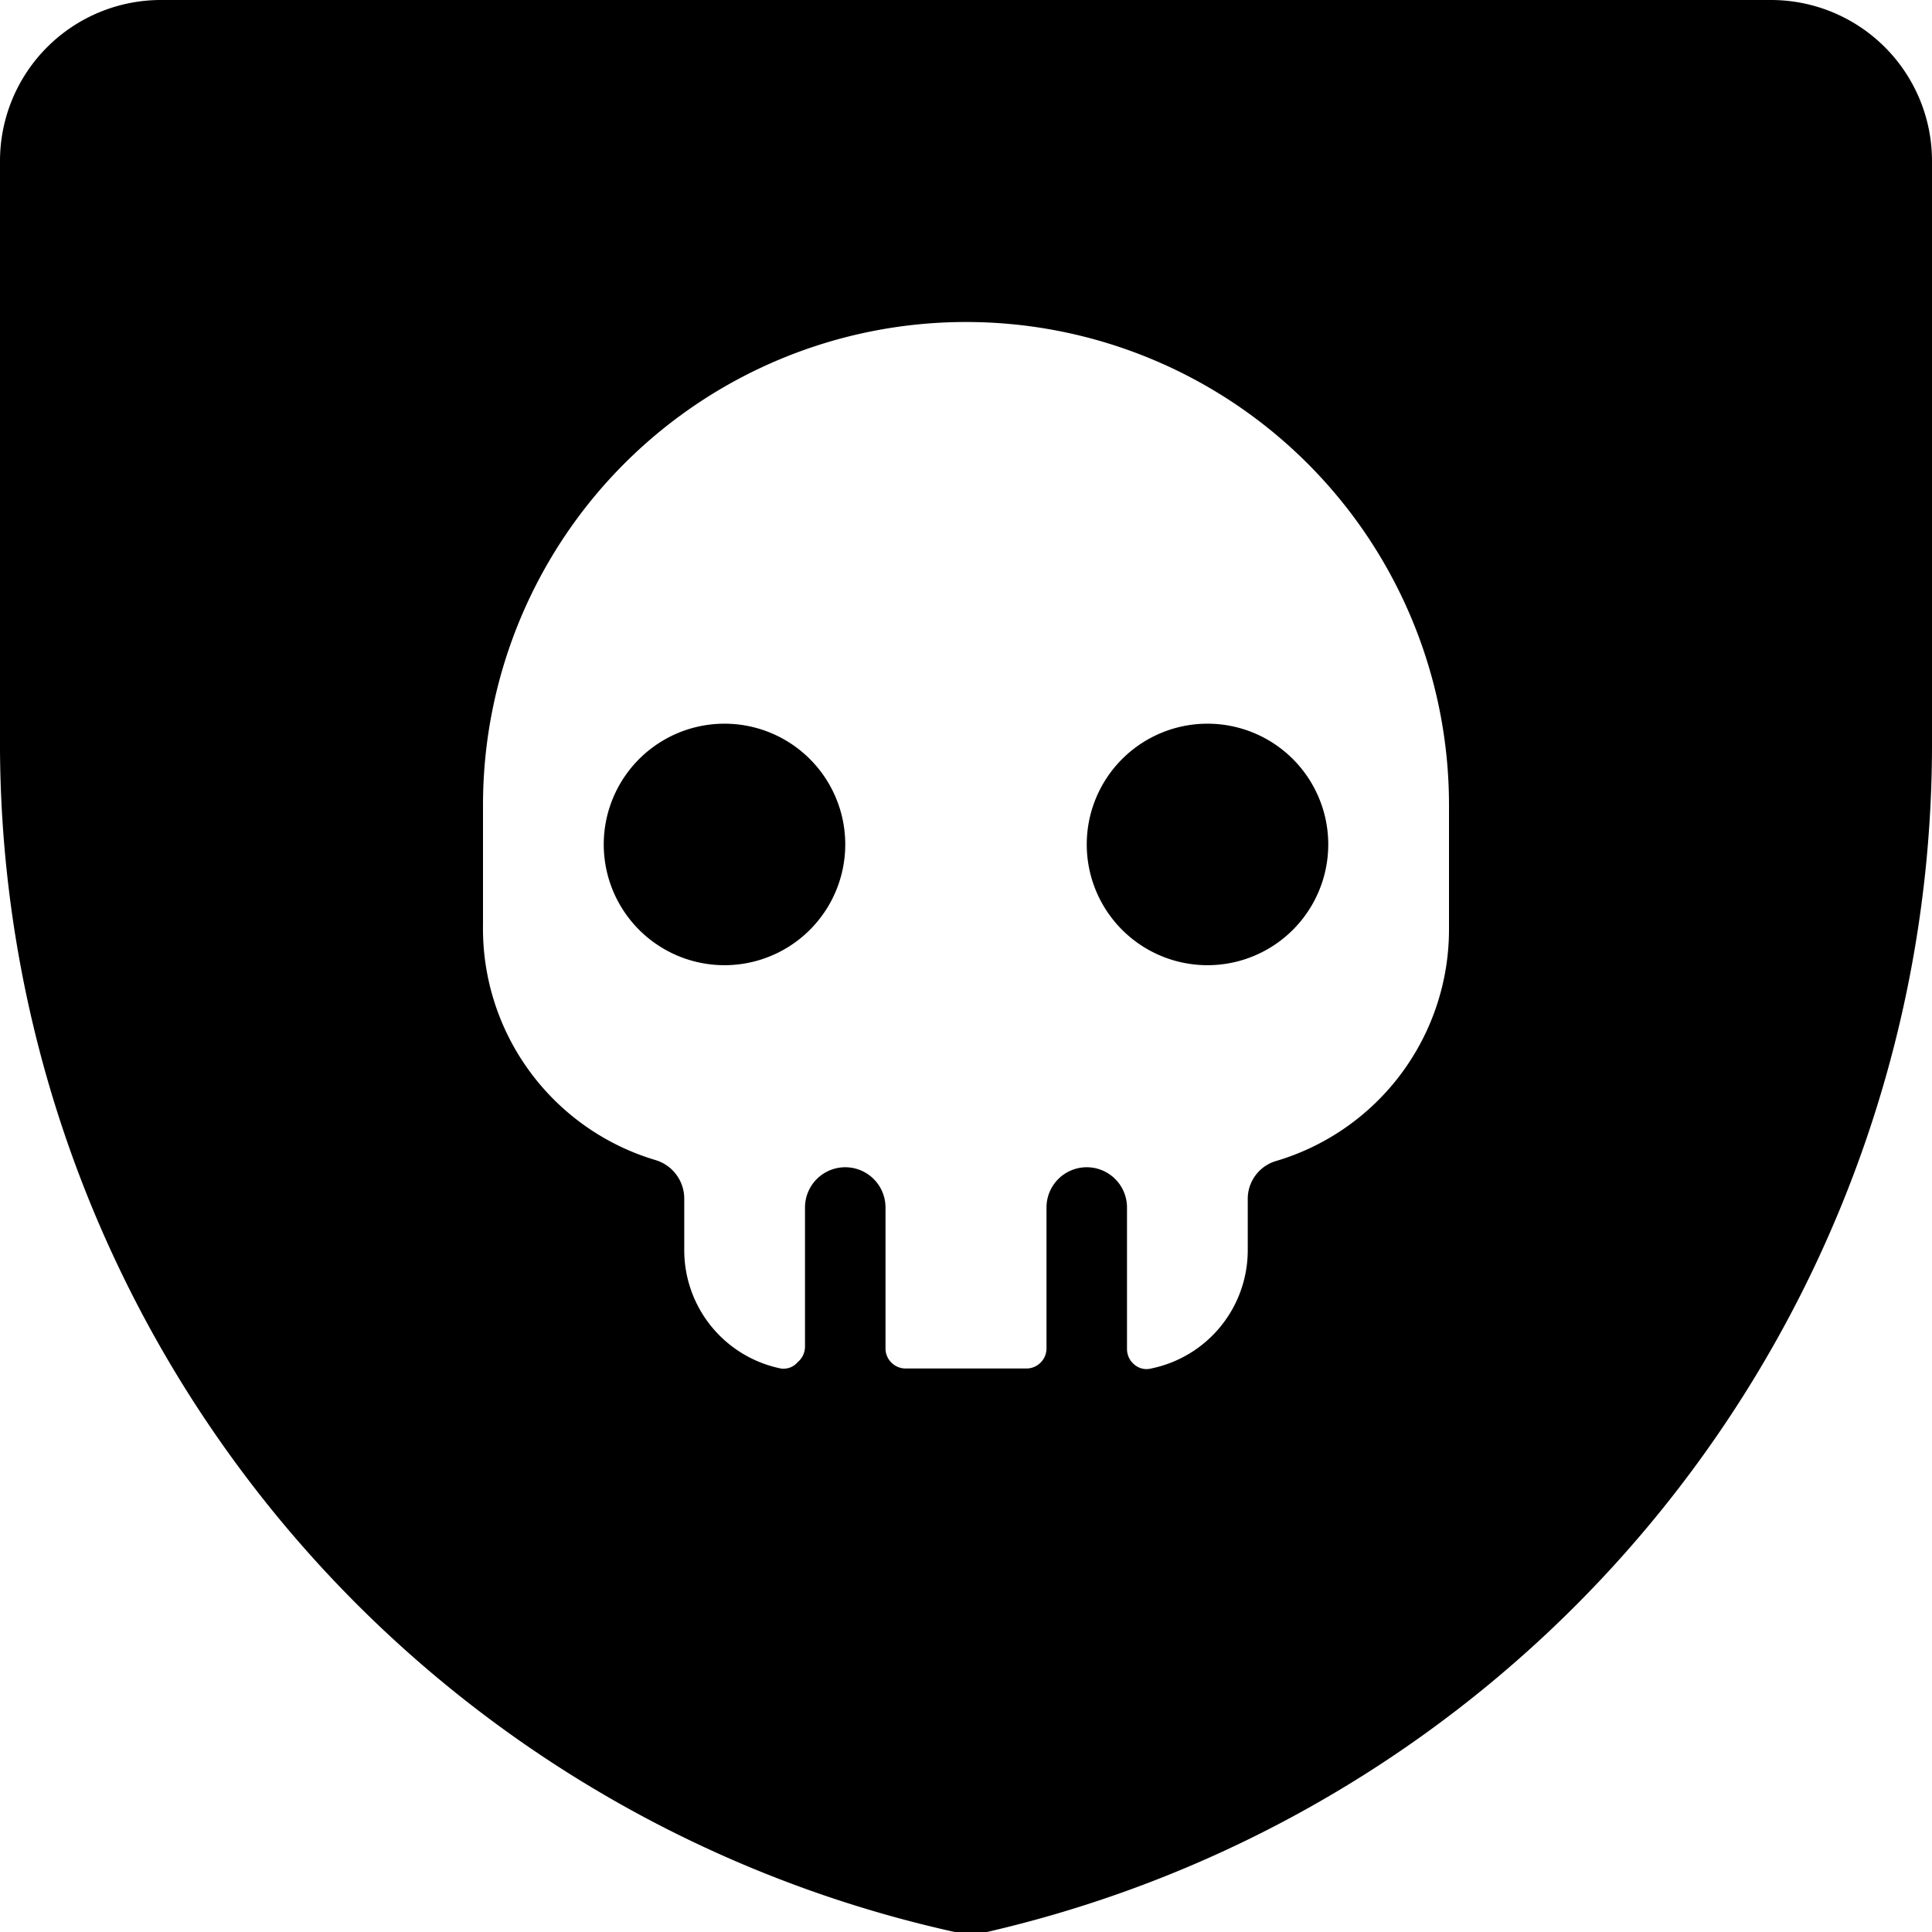
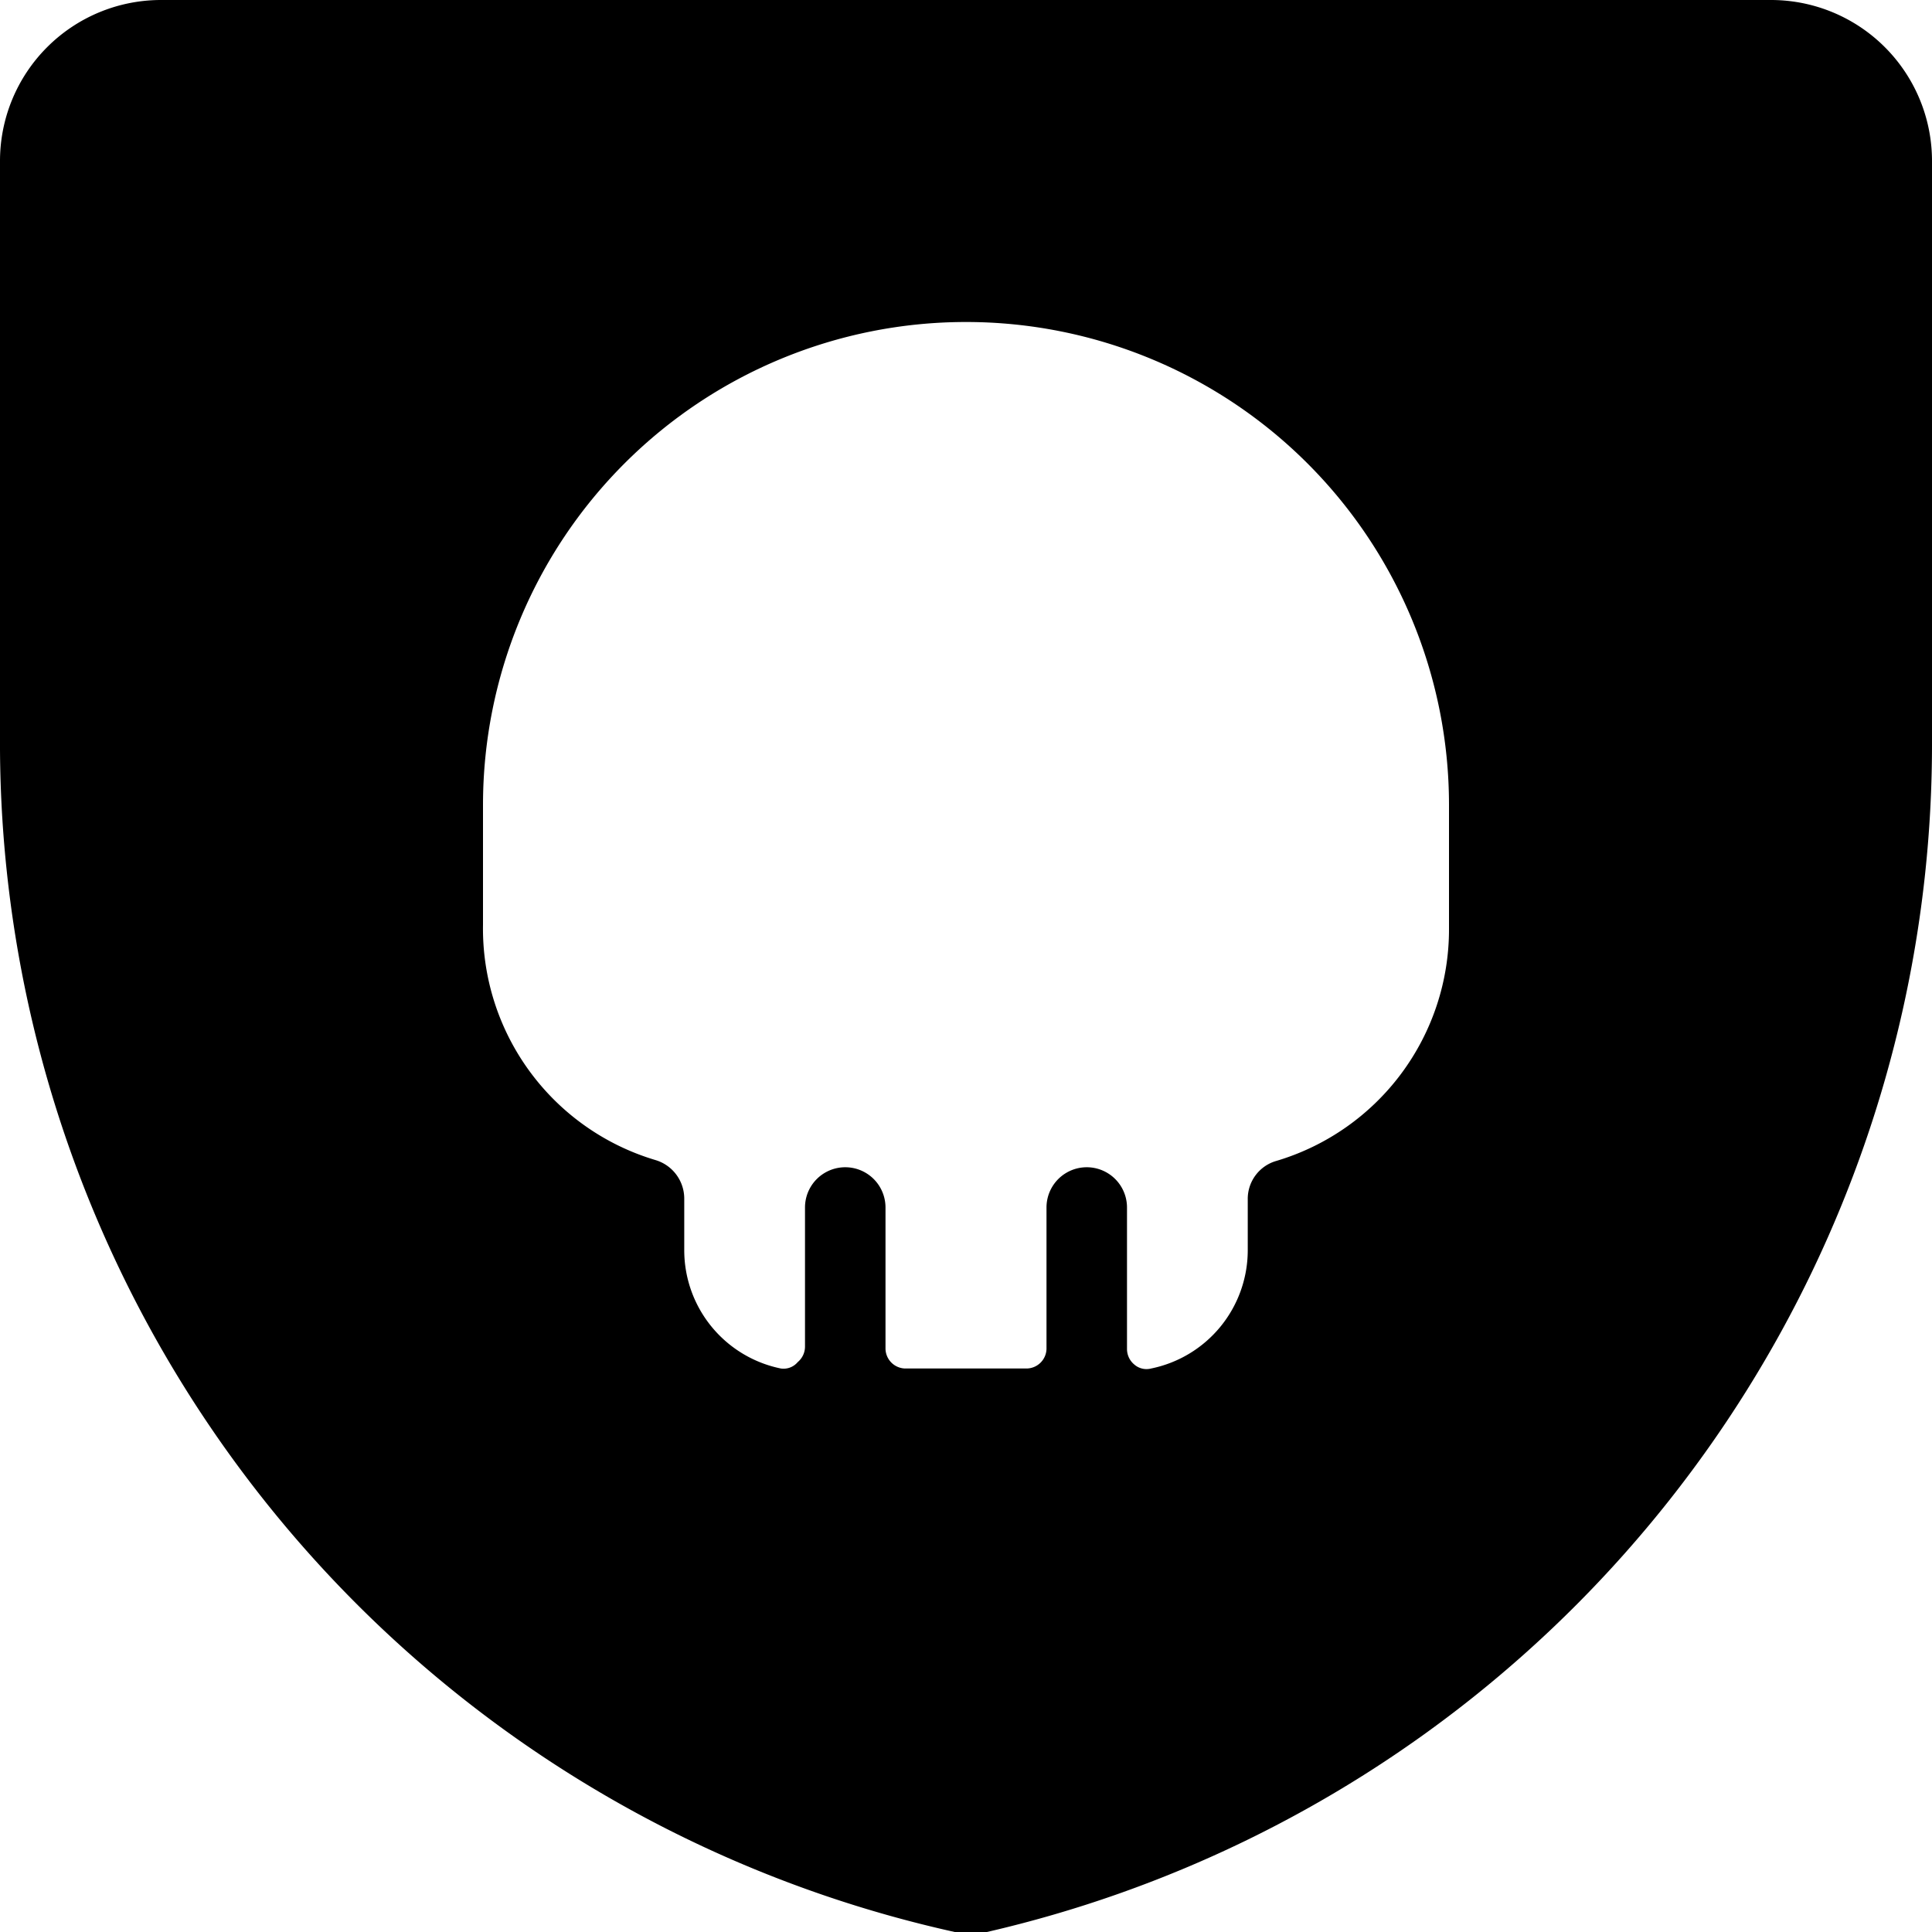
<svg xmlns="http://www.w3.org/2000/svg" viewBox="0 0 24 24">
  <g>
    <path d="M24 2a2 2 0 0 0 -2 -2H2a2 2 0 0 0 -2 2v7.31A15.13 15.13 0 0 0 11.86 24a0.68 0.68 0 0 0 0.2 0 0.71 0.71 0 0 0 0.2 0A15.14 15.14 0 0 0 24 9.2Zm-6 9.54a3 3 0 0 1 -2.14 2.88 0.49 0.49 0 0 0 -0.36 0.48v0.64A1.5 1.5 0 0 1 14.3 17a0.23 0.23 0 0 1 -0.21 -0.05 0.25 0.25 0 0 1 -0.09 -0.19V15a0.5 0.5 0 0 0 -1 0v1.75a0.25 0.25 0 0 1 -0.25 0.25h-1.5a0.25 0.25 0 0 1 -0.25 -0.25V15a0.5 0.5 0 0 0 -1 0v1.73a0.25 0.25 0 0 1 -0.09 0.19 0.23 0.23 0 0 1 -0.21 0.08 1.5 1.5 0 0 1 -1.2 -1.47v-0.64a0.5 0.5 0 0 0 -0.36 -0.48A3 3 0 0 1 6 11.49V10a6 6 0 0 1 12 0Z" fill="#000000" stroke-width="1" />
-     <path d="M7.5 10.49a1.5 1.5 0 1 0 3 0 1.5 1.5 0 1 0 -3 0" fill="#000000" stroke-width="1" />
-     <path d="M13.5 10.49a1.5 1.5 0 1 0 3 0 1.5 1.5 0 1 0 -3 0" fill="#000000" stroke-width="1" />
  </g>
</svg>